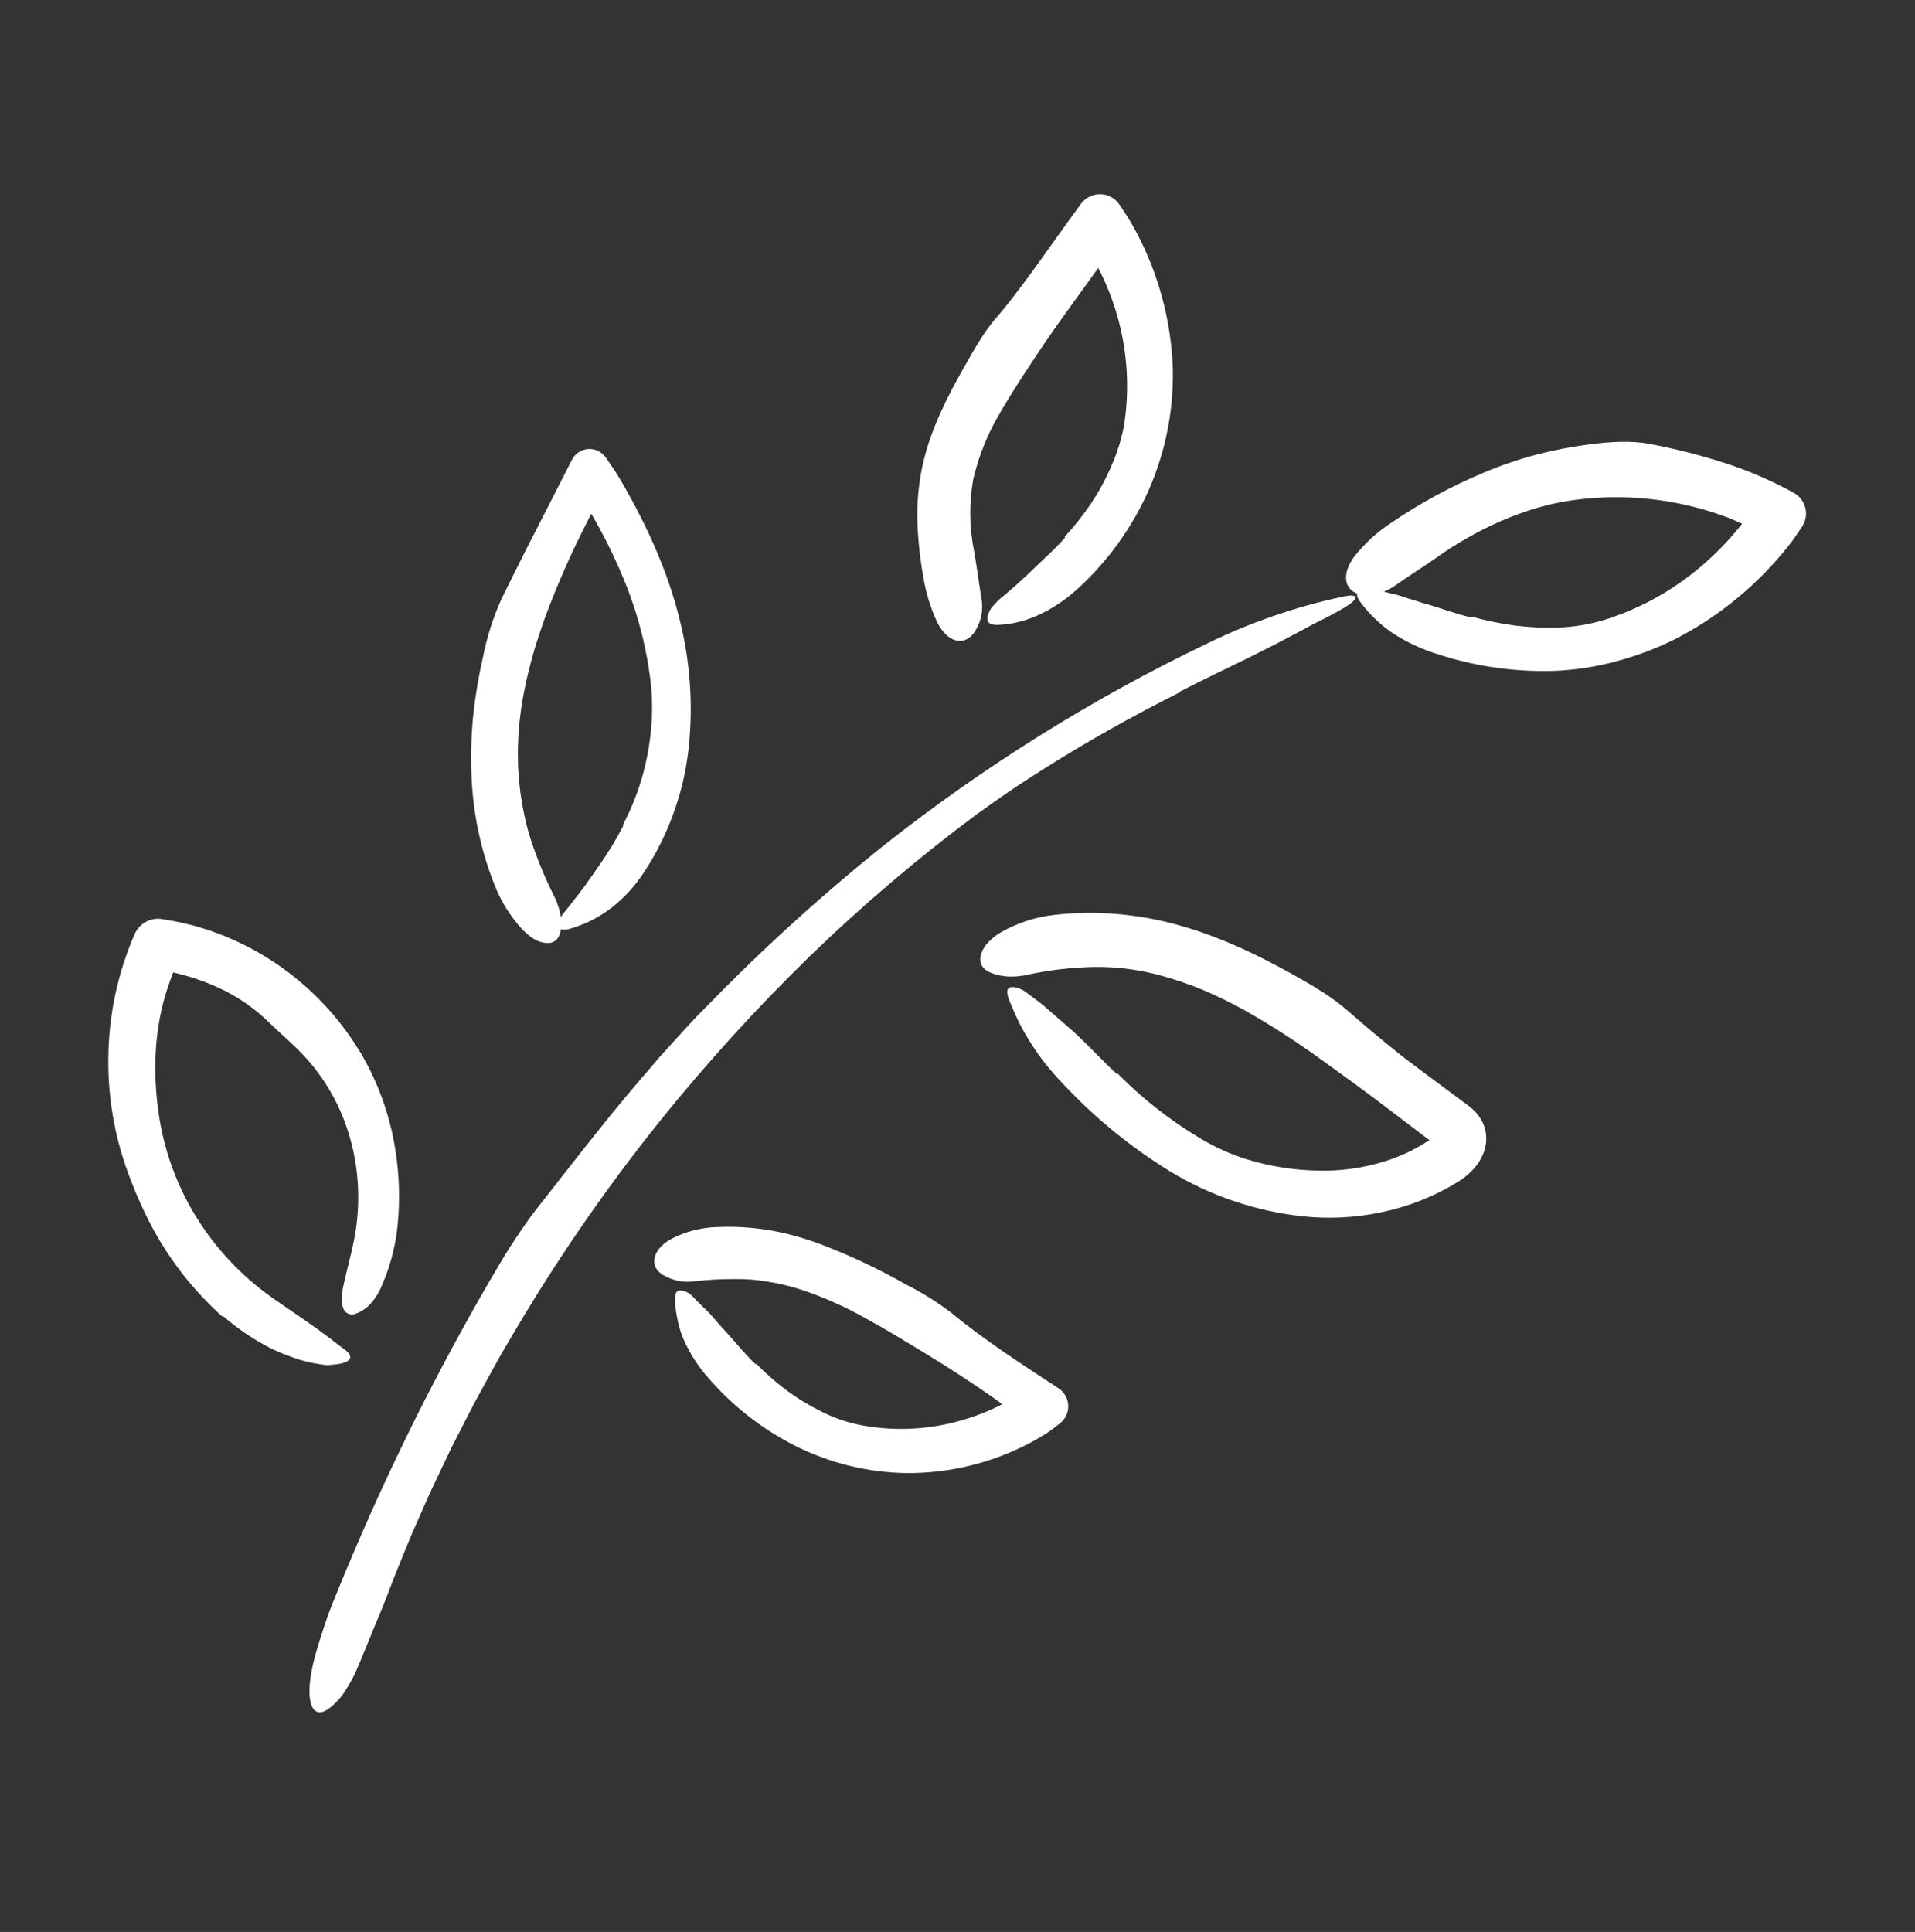
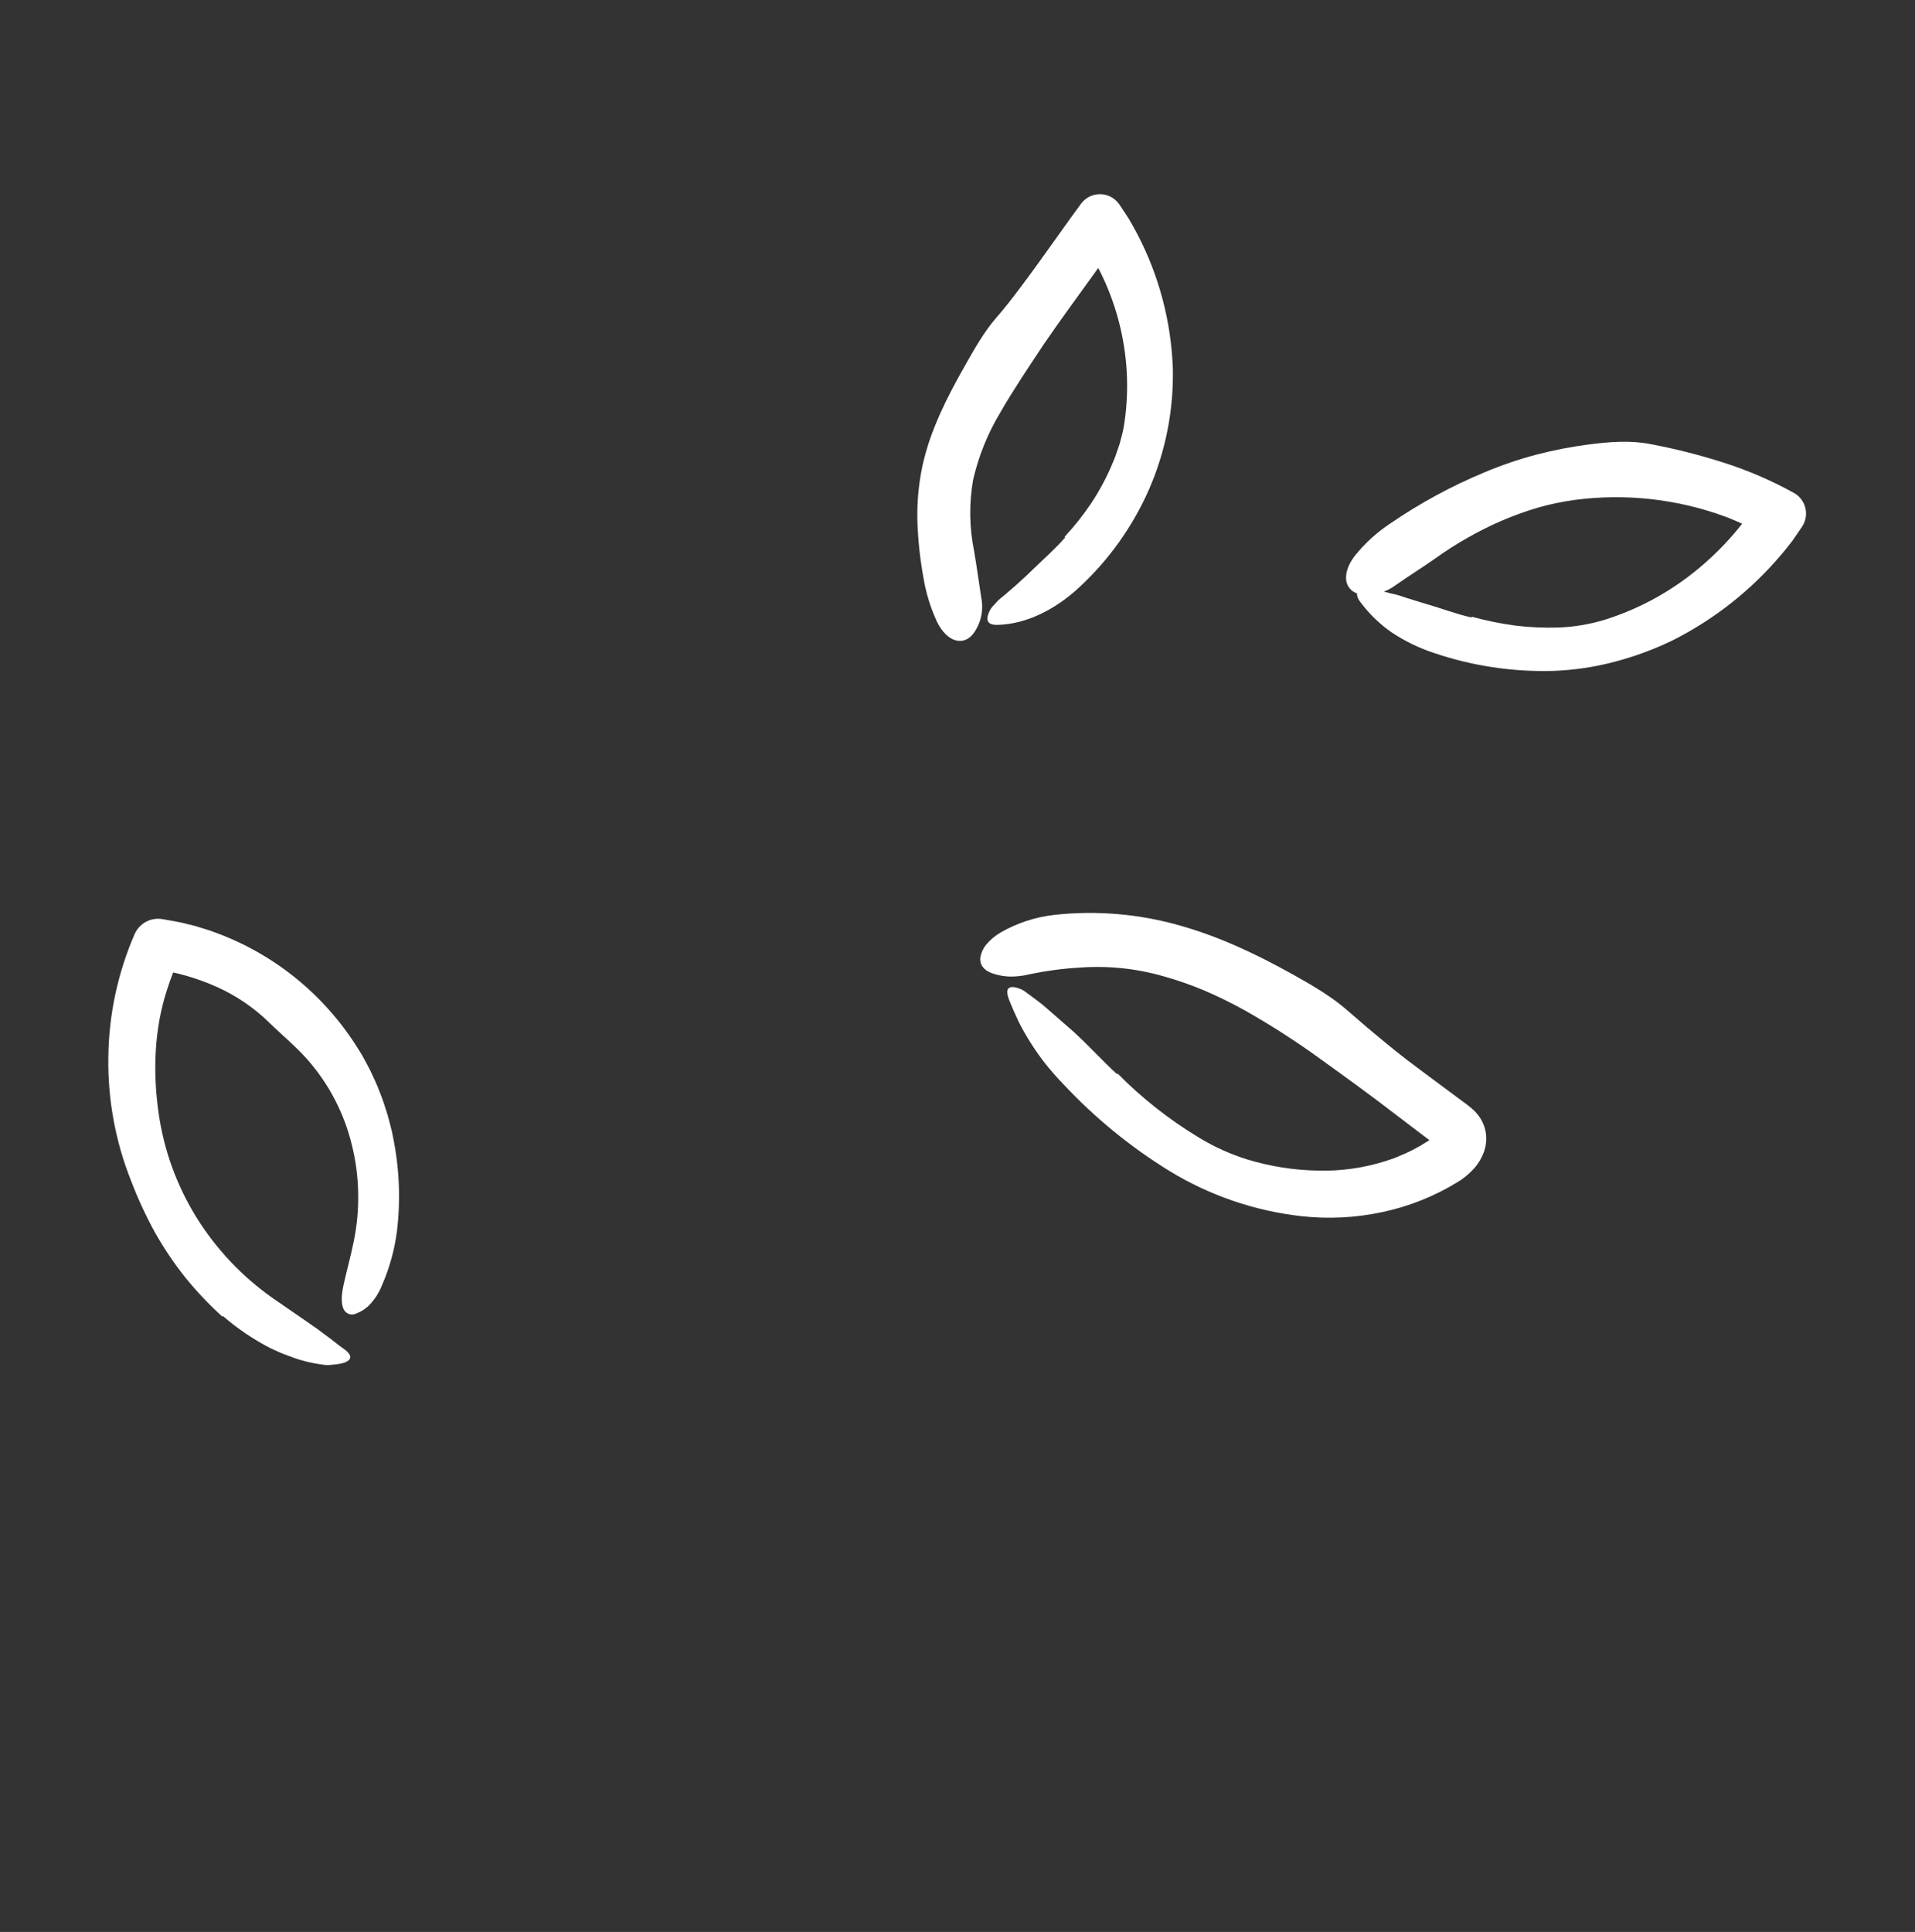
<svg xmlns="http://www.w3.org/2000/svg" width="228" height="230" viewBox="0 0 228 230" fill="none">
  <rect x="0" y="0" width="228" height="230" fill="#333333" stroke="none" />
-   <path d="M140.508 82.399C135.002 85.155 129.614 88.166 124.39 91.465C123.017 92.357 121.618 93.219 120.262 94.146C118.911 95.08 117.565 96.022 116.237 96.979C109.227 102.201 102.561 107.877 96.281 113.97C90.029 120.071 84.144 126.544 78.657 133.352C71.923 141.737 65.83 150.624 60.428 159.939C59.044 162.244 57.811 164.635 56.505 166.984C55.878 168.172 55.277 169.375 54.661 170.57L53.742 172.364L52.875 174.184L51.147 177.827L49.521 181.517C48.964 182.74 48.467 183.989 47.963 185.235C47.466 186.484 46.932 187.718 46.466 188.978C45.902 190.499 45.285 192.007 44.642 193.503C44.034 195.011 43.421 196.514 42.8 197.999C42.319 199.211 41.716 200.37 41 201.458C40.481 202.233 39.831 202.91 39.08 203.458C37.182 204.792 36.253 202.615 37.248 198.214C37.557 196.823 38.018 195.411 38.479 193.986C38.714 193.276 38.96 192.565 39.212 191.861C39.478 191.163 39.76 190.474 40.038 189.796C42.572 183.535 45.311 177.384 48.256 171.345C51.197 165.302 54.343 159.366 57.695 153.536C58.643 151.942 59.576 150.291 60.572 148.695C61.592 147.114 62.636 145.564 63.726 144.125C67.293 139.591 70.806 135.022 74.49 130.582C75.407 129.47 76.361 128.388 77.294 127.29L78.702 125.649L80.156 124.05C81.13 122.99 82.086 121.912 83.084 120.876L86.11 117.802C92.149 111.738 98.52 106.02 105.192 100.673C117.135 91.233 130.077 83.152 143.781 76.58C148.837 74.116 154.166 72.269 159.656 71.079C161.934 70.556 162.014 71.246 159.663 72.567L158.405 73.263C157.983 73.491 157.55 73.701 157.119 73.92C156.251 74.341 155.402 74.827 154.535 75.281L151.932 76.655C151.05 77.086 150.18 77.548 149.302 77.987C146.407 79.41 143.418 80.834 140.503 82.325L140.508 82.399Z" fill="white" />
  <path d="M26.469 156.742C24.878 155.299 23.399 153.736 22.044 152.065C20.714 150.387 19.515 148.606 18.459 146.74C17.365 144.752 16.411 142.69 15.602 140.567C13.75 135.915 12.831 130.939 12.898 125.926C12.945 120.876 14.002 115.887 16.006 111.259L16.027 111.211C16.301 110.585 16.775 110.07 17.372 109.746C17.97 109.422 18.657 109.307 19.326 109.421C20.373 109.601 21.425 109.771 22.45 110.047L23.223 110.237L23.983 110.471C24.487 110.636 25.002 110.768 25.493 110.968C32.625 113.537 38.687 118.464 42.692 124.948L43.067 125.55L43.407 126.173C43.629 126.591 43.865 127.001 44.074 127.426C44.472 128.285 44.89 129.135 45.212 130.023C45.577 130.895 45.845 131.799 46.135 132.694C46.268 133.146 46.376 133.604 46.496 134.058L46.67 134.741L46.807 135.432C47.553 139.105 47.706 142.875 47.259 146.597C46.967 148.83 46.359 151.009 45.454 153.068C45.119 153.902 44.633 154.666 44.02 155.32C43.567 155.789 43.015 156.151 42.405 156.376C42.261 156.45 42.103 156.49 41.943 156.495C41.782 156.5 41.622 156.469 41.474 156.405C41.326 156.341 41.194 156.245 41.087 156.124C40.98 156.003 40.9 155.86 40.854 155.704C40.604 155.051 40.651 154.061 40.944 152.795C41.303 151.189 41.775 149.487 42.109 147.829C42.506 145.919 42.684 143.97 42.642 142.019C42.61 140.068 42.353 138.127 41.875 136.237C40.954 132.485 39.141 129.015 36.592 126.129C35.199 124.551 33.523 123.183 32.081 121.767C30.251 119.97 28.118 118.519 25.781 117.48C23.458 116.44 21 115.735 18.482 115.385L21.445 113.746C20.894 115.055 20.349 116.368 19.921 117.731C18.366 122.41 18.178 127.529 18.872 132.429C19.487 136.836 21.007 141.065 23.334 144.846C25.701 148.671 28.812 151.972 32.48 154.549C33.969 155.576 35.415 156.573 36.802 157.529C37.146 157.792 37.508 158.009 37.853 158.262C38.2 158.509 38.531 158.796 38.88 159.033C39.575 159.509 40.225 160.111 40.918 160.572C41.546 161.023 41.807 161.414 41.669 161.735C41.534 162.048 40.992 162.317 40.024 162.426C39.682 162.463 39.334 162.503 38.988 162.519C38.654 162.5 38.323 162.458 37.994 162.396C37.327 162.298 36.666 162.157 36.017 161.974C35.36 161.8 34.726 161.556 34.087 161.315C33.441 161.086 32.823 160.793 32.203 160.503C30.173 159.46 28.274 158.176 26.547 156.678C26.521 156.699 26.498 156.719 26.469 156.742Z" fill="white" />
-   <path d="M74.148 98.221C75.882 94.949 76.992 91.377 77.419 87.692C77.671 85.69 77.705 83.666 77.519 81.656C77.045 77.299 75.952 73.033 74.275 68.989C72.604 64.912 70.505 61.027 68.013 57.401L72.534 57.129C72.004 58.115 71.45 59.087 70.944 60.079L69.44 63.053C69.049 63.833 68.666 64.609 68.296 65.395C67.939 66.183 67.569 66.967 67.228 67.757C66.525 69.333 65.879 70.919 65.269 72.51C64.658 74.102 64.125 75.708 63.631 77.317C63.164 78.932 62.747 80.552 62.426 82.181C62.103 83.791 61.881 85.42 61.76 87.058C61.719 87.463 61.7 87.87 61.692 88.278C61.681 88.684 61.657 89.091 61.655 89.498C61.673 90.31 61.659 91.124 61.729 91.93C61.762 92.741 61.865 93.54 61.956 94.341C61.997 94.742 62.084 95.134 62.144 95.531C62.213 95.926 62.265 96.324 62.357 96.712C62.663 98.268 63.095 99.796 63.65 101.28C64.285 103.061 65.027 104.801 65.872 106.491C66.248 107.191 66.522 107.941 66.687 108.719C66.83 109.373 66.857 110.047 66.767 110.711C66.637 111.646 66.134 112.222 65.325 112.276C64.835 112.287 64.348 112.178 63.909 111.958C63.618 111.83 63.346 111.663 63.099 111.463C62.805 111.237 62.525 110.991 62.262 110.729C60.831 109.197 59.698 107.407 58.923 105.453C57.19 101.128 56.241 96.524 56.122 91.86C56.046 89.573 56.124 87.284 56.358 85.009C56.605 82.752 56.982 80.512 57.487 78.299C57.961 75.852 58.722 73.469 59.754 71.203C61.143 68.39 62.518 65.618 63.933 62.89L68.096 54.738C68.281 54.377 68.554 54.07 68.89 53.846C69.225 53.622 69.612 53.488 70.014 53.458C70.415 53.428 70.818 53.502 71.183 53.674C71.547 53.845 71.862 54.108 72.098 54.437L72.138 54.495C72.537 55.06 72.927 55.631 73.306 56.21C73.676 56.794 74.029 57.389 74.372 57.988C77.173 62.939 79.557 68.19 80.928 73.794C82.188 78.813 82.545 84.019 81.983 89.165C81.832 90.457 81.613 91.74 81.326 93.009C81.023 94.275 80.652 95.523 80.213 96.749C79.34 99.199 78.181 101.536 76.761 103.71C75.681 105.406 74.319 106.901 72.734 108.128C71.983 108.695 71.183 109.192 70.344 109.613C69.94 109.815 69.524 109.994 69.1 110.147C68.696 110.311 68.283 110.451 67.863 110.567C67.098 110.773 66.664 110.708 66.534 110.392C66.472 110.176 66.482 109.947 66.562 109.737C66.61 109.582 66.669 109.43 66.74 109.283C66.816 109.102 66.919 108.934 67.047 108.785C67.8 107.878 68.5 106.934 69.213 106.023L69.735 105.329L70.228 104.611C70.577 104.155 70.885 103.66 71.223 103.199C72.342 101.635 73.344 99.989 74.222 98.276L74.148 98.221Z" fill="white" />
  <path d="M126.752 63.903C127.909 62.661 128.966 61.329 129.914 59.918C130.862 58.494 131.677 56.986 132.351 55.411C132.517 54.989 132.715 54.575 132.861 54.144L133.303 52.848L133.648 51.523C133.766 51.081 133.818 50.624 133.896 50.175C134.449 46.272 134.233 42.297 133.26 38.478C132.304 34.698 130.634 31.14 128.341 27.999L133.56 28.017L129.943 33.029C128.034 35.684 126.099 38.309 124.267 40.997C122.473 43.701 120.63 46.431 119.106 49.09C117.604 51.578 116.508 54.293 115.857 57.131C115.367 59.935 115.406 62.806 115.973 65.595C116.287 67.367 116.526 69.252 116.826 71.143C116.978 71.882 116.973 72.645 116.812 73.382C116.651 74.12 116.338 74.814 115.892 75.421C114.721 76.958 112.75 76.48 111.549 74.001C110.778 72.328 110.237 70.558 109.94 68.738C109.55 66.594 109.312 64.424 109.23 62.245C109.157 59.99 109.353 57.734 109.813 55.525C110.055 54.429 110.358 53.348 110.72 52.286C111.086 51.239 111.5 50.224 111.94 49.232C112.829 47.255 113.835 45.386 114.859 43.581C115.992 41.585 117.119 39.571 118.542 37.915C119.477 36.847 120.349 35.737 121.198 34.61C122.05 33.486 122.887 32.351 123.709 31.208C125.359 28.924 126.971 26.618 128.631 24.357L128.697 24.267C128.917 23.967 129.193 23.714 129.51 23.522C129.827 23.33 130.178 23.203 130.544 23.148C130.909 23.093 131.282 23.111 131.64 23.201C131.999 23.292 132.336 23.453 132.633 23.674C132.891 23.868 133.114 24.104 133.295 24.373C133.678 24.948 134.065 25.52 134.43 26.104C134.769 26.704 135.12 27.297 135.432 27.91C138.001 32.842 139.438 38.295 139.637 43.863C139.747 48.808 138.782 53.717 136.809 58.245C134.85 62.708 131.99 66.711 128.412 69.999C125.589 72.596 122.198 74.278 118.878 74.387C118.123 74.427 117.702 74.252 117.589 73.873C117.564 73.768 117.555 73.66 117.562 73.553C117.575 73.419 117.604 73.287 117.647 73.159C117.7 73.001 117.766 72.847 117.843 72.699C117.925 72.522 118.033 72.359 118.164 72.215C118.361 72.013 118.555 71.809 118.739 71.584C118.935 71.393 119.142 71.213 119.357 71.045C119.785 70.714 120.182 70.33 120.598 69.981C121.019 69.64 121.407 69.249 121.813 68.89C122.225 68.539 122.6 68.141 122.994 67.773C124.262 66.533 125.642 65.351 126.817 63.98L126.752 63.903Z" fill="white" />
  <path d="M175.243 73.422C176.925 73.887 178.635 74.237 180.363 74.471C182.088 74.684 183.827 74.763 185.564 74.706C187.407 74.636 189.234 74.332 191.002 73.801C194.824 72.609 198.399 70.721 201.549 68.232C204.672 65.771 207.357 62.792 209.489 59.423L210.588 63.947L209.326 63.264C208.902 63.043 208.467 62.842 208.038 62.628C207.17 62.225 206.293 61.837 205.395 61.499C199.658 59.395 193.503 58.716 187.451 59.522C185.968 59.725 184.501 60.034 183.062 60.447C181.611 60.878 180.187 61.393 178.796 61.99C177.393 62.596 176.024 63.28 174.698 64.041C173.363 64.797 172.07 65.626 170.824 66.525C169.308 67.585 167.712 68.577 166.194 69.645C165.012 70.542 163.529 70.936 162.062 70.742C161.648 70.72 161.252 70.562 160.934 70.293C160.617 70.023 160.396 69.656 160.304 69.247C160.134 68.43 160.423 67.306 161.315 66.159C162.507 64.677 163.918 63.389 165.499 62.34C169.033 59.916 172.806 57.866 176.758 56.226C178.744 55.39 180.785 54.693 182.865 54.14C184.964 53.59 187.096 53.178 189.247 52.903C191.613 52.597 194.139 52.41 196.439 52.857C199.414 53.416 202.352 54.16 205.237 55.083C208.121 56.003 210.91 57.205 213.562 58.671L213.619 58.703C213.936 58.884 214.214 59.126 214.439 59.416C214.663 59.705 214.828 60.036 214.926 60.39C215.023 60.744 215.05 61.114 215.006 61.479C214.962 61.843 214.847 62.196 214.667 62.515C214.63 62.583 214.586 62.652 214.544 62.715C214.158 63.286 213.775 63.861 213.374 64.421C212.945 64.96 212.531 65.509 212.08 66.026C208.49 70.275 204.087 73.749 199.135 76.239C196.924 77.31 194.615 78.162 192.24 78.784C189.86 79.414 187.418 79.778 184.958 79.87C180.116 80.01 175.287 79.284 170.696 77.725C168.934 77.143 167.256 76.328 165.708 75.299C164.285 74.314 163.031 73.102 161.993 71.712C161.062 70.518 161.719 69.789 163.323 70.12C163.603 70.185 163.885 70.246 164.177 70.29C164.463 70.346 164.732 70.429 165.008 70.498C165.546 70.666 166.134 70.736 166.662 70.918C167.187 71.109 167.733 71.258 168.265 71.433C168.794 71.615 169.339 71.758 169.872 71.921C171.633 72.43 173.389 73.113 175.206 73.513L175.243 73.422Z" fill="white" />
  <path d="M133.073 127.813C135.958 130.737 139.193 133.287 142.703 135.405C144.529 136.523 146.485 137.409 148.527 138.043C151.227 138.862 154.025 139.305 156.845 139.36C159.591 139.442 162.331 139.06 164.953 138.231L165.91 137.913C166.224 137.798 166.526 137.654 166.835 137.528C167.45 137.275 168.049 136.986 168.63 136.661C168.926 136.514 169.213 136.348 169.489 136.166L170.333 135.647C170.387 135.616 170.44 135.581 170.491 135.543C170.533 135.515 170.57 135.483 170.609 135.453C170.687 135.392 170.758 135.329 170.821 135.27C170.902 135.196 170.975 135.113 171.037 135.021C170.958 135.156 170.919 135.31 170.922 135.467C170.91 135.658 170.933 135.849 170.99 136.032C171.037 136.193 171.112 136.345 171.209 136.481C171.357 136.666 171.301 136.567 171.017 136.364L170.1 135.672L166.427 132.884C163.438 130.566 160.349 128.335 157.332 126.165C154.379 124.012 151.304 122.035 148.124 120.242C146.575 119.384 144.985 118.605 143.358 117.91C141.768 117.241 140.138 116.674 138.477 116.213C135.231 115.285 131.849 114.942 128.485 115.198C126.505 115.314 124.535 115.576 122.592 115.982C122.166 116.094 121.733 116.171 121.295 116.212C120.906 116.255 120.514 116.271 120.123 116.259C119.411 116.226 118.707 116.083 118.037 115.837C117.093 115.477 116.596 114.811 116.728 113.928C116.83 113.395 117.061 112.896 117.4 112.473C117.888 111.895 118.47 111.404 119.12 111.021C121.106 109.878 123.305 109.16 125.578 108.912C130.58 108.37 135.639 108.803 140.48 110.187C145.258 111.532 149.656 113.636 153.846 115.965C156.156 117.25 158.529 118.628 160.432 120.302C161.951 121.637 163.478 122.932 165.013 124.187C165.784 124.814 166.551 125.439 167.335 126.046L169.711 127.832L174.485 131.376C174.67 131.516 174.913 131.689 175.227 131.96C175.629 132.303 175.978 132.704 176.263 133.15C176.625 133.733 176.852 134.39 176.929 135.073C176.995 135.719 176.927 136.371 176.728 136.989C176.431 137.872 175.937 138.675 175.284 139.336C175.028 139.603 174.754 139.852 174.464 140.082C174.326 140.197 174.182 140.298 174.039 140.403C173.902 140.495 173.728 140.62 173.621 140.677C170.826 142.406 167.756 143.634 164.546 144.307C161.406 144.979 158.18 145.142 154.988 144.791C149.414 144.173 144.039 142.337 139.24 139.41C134.604 136.553 130.364 133.087 126.632 129.104C125.882 128.335 125.193 127.535 124.535 126.732C123.903 125.932 123.312 125.099 122.766 124.237C122.234 123.409 121.746 122.554 121.301 121.676C120.887 120.796 120.499 119.931 120.158 119.068C119.848 118.27 119.851 117.777 120.165 117.591C120.257 117.546 120.356 117.519 120.458 117.51C120.595 117.504 120.733 117.516 120.867 117.545C121.045 117.582 121.219 117.633 121.388 117.699C121.601 117.768 121.802 117.87 121.984 118.002C122.524 118.404 123.07 118.81 123.622 119.221C124.175 119.627 124.668 120.085 125.186 120.529C125.696 120.974 126.208 121.421 126.721 121.87C127.228 122.32 127.755 122.749 128.235 123.22C129.853 124.723 131.358 126.395 132.993 127.874C133.019 127.854 133.044 127.835 133.073 127.813Z" fill="white" />
-   <path d="M90.045 162.359C91.148 163.489 92.335 164.534 93.594 165.484C94.865 166.431 96.217 167.261 97.635 167.964C99.13 168.74 100.725 169.305 102.374 169.641C105.93 170.331 109.591 170.266 113.121 169.45C114.86 169.04 116.556 168.465 118.187 167.731C118.996 167.369 119.784 166.96 120.547 166.508C120.919 166.271 121.305 166.052 121.67 165.804L122.207 165.419C122.405 165.317 122.588 165.193 122.78 165.081L122.836 169.821C122.468 169.526 122.11 169.216 121.734 168.933L120.594 168.097L118.309 166.432C115.835 164.703 113.31 163.05 110.735 161.474C108.162 159.9 105.577 158.31 103.018 156.916C100.542 155.526 97.939 154.378 95.246 153.488C93.963 153.086 92.652 152.778 91.324 152.567C90.031 152.348 88.721 152.25 87.411 152.275C85.861 152.267 84.313 152.352 82.773 152.528C82.115 152.632 81.445 152.621 80.791 152.497C80.486 152.438 80.187 152.352 79.897 152.239C79.607 152.135 79.326 152.007 79.057 151.858C78.257 151.418 77.808 150.753 77.903 149.948C77.991 149.151 78.639 148.181 79.92 147.494C81.597 146.624 83.446 146.143 85.332 146.085C87.405 145.987 89.483 146.11 91.531 146.45C92.537 146.61 93.532 146.827 94.513 147.101C95.495 147.362 96.44 147.673 97.38 148.002C101.017 149.367 104.541 151.021 107.918 152.948C109.779 153.885 111.551 154.991 113.213 156.251C117.264 159.599 121.67 162.41 126.042 165.294C126.377 165.516 126.656 165.815 126.854 166.167C127.052 166.518 127.164 166.912 127.182 167.317C127.199 167.721 127.121 168.123 126.953 168.491C126.786 168.859 126.534 169.181 126.219 169.431L126.092 169.53L125.32 170.136C125.051 170.321 124.788 170.518 124.512 170.691C123.951 171.024 123.4 171.374 122.824 171.675C118.251 174.131 113.145 175.401 107.964 175.371C103.389 175.309 98.885 174.217 94.781 172.176C90.749 170.159 87.157 167.348 84.218 163.91C83.081 162.605 82.143 161.137 81.435 159.554C81.099 158.802 80.848 158.015 80.688 157.207C80.522 156.436 80.411 155.655 80.355 154.868C80.313 154.16 80.469 153.763 80.815 153.656C80.911 153.632 81.01 153.624 81.108 153.63C81.231 153.642 81.353 153.669 81.47 153.709C81.616 153.759 81.757 153.821 81.893 153.894C82.058 153.968 82.207 154.073 82.334 154.202C83.036 154.974 83.825 155.691 84.55 156.427C85.21 157.206 85.883 157.973 86.57 158.715C87.694 159.933 88.743 161.27 89.969 162.421L90.045 162.359Z" fill="white" />
</svg>